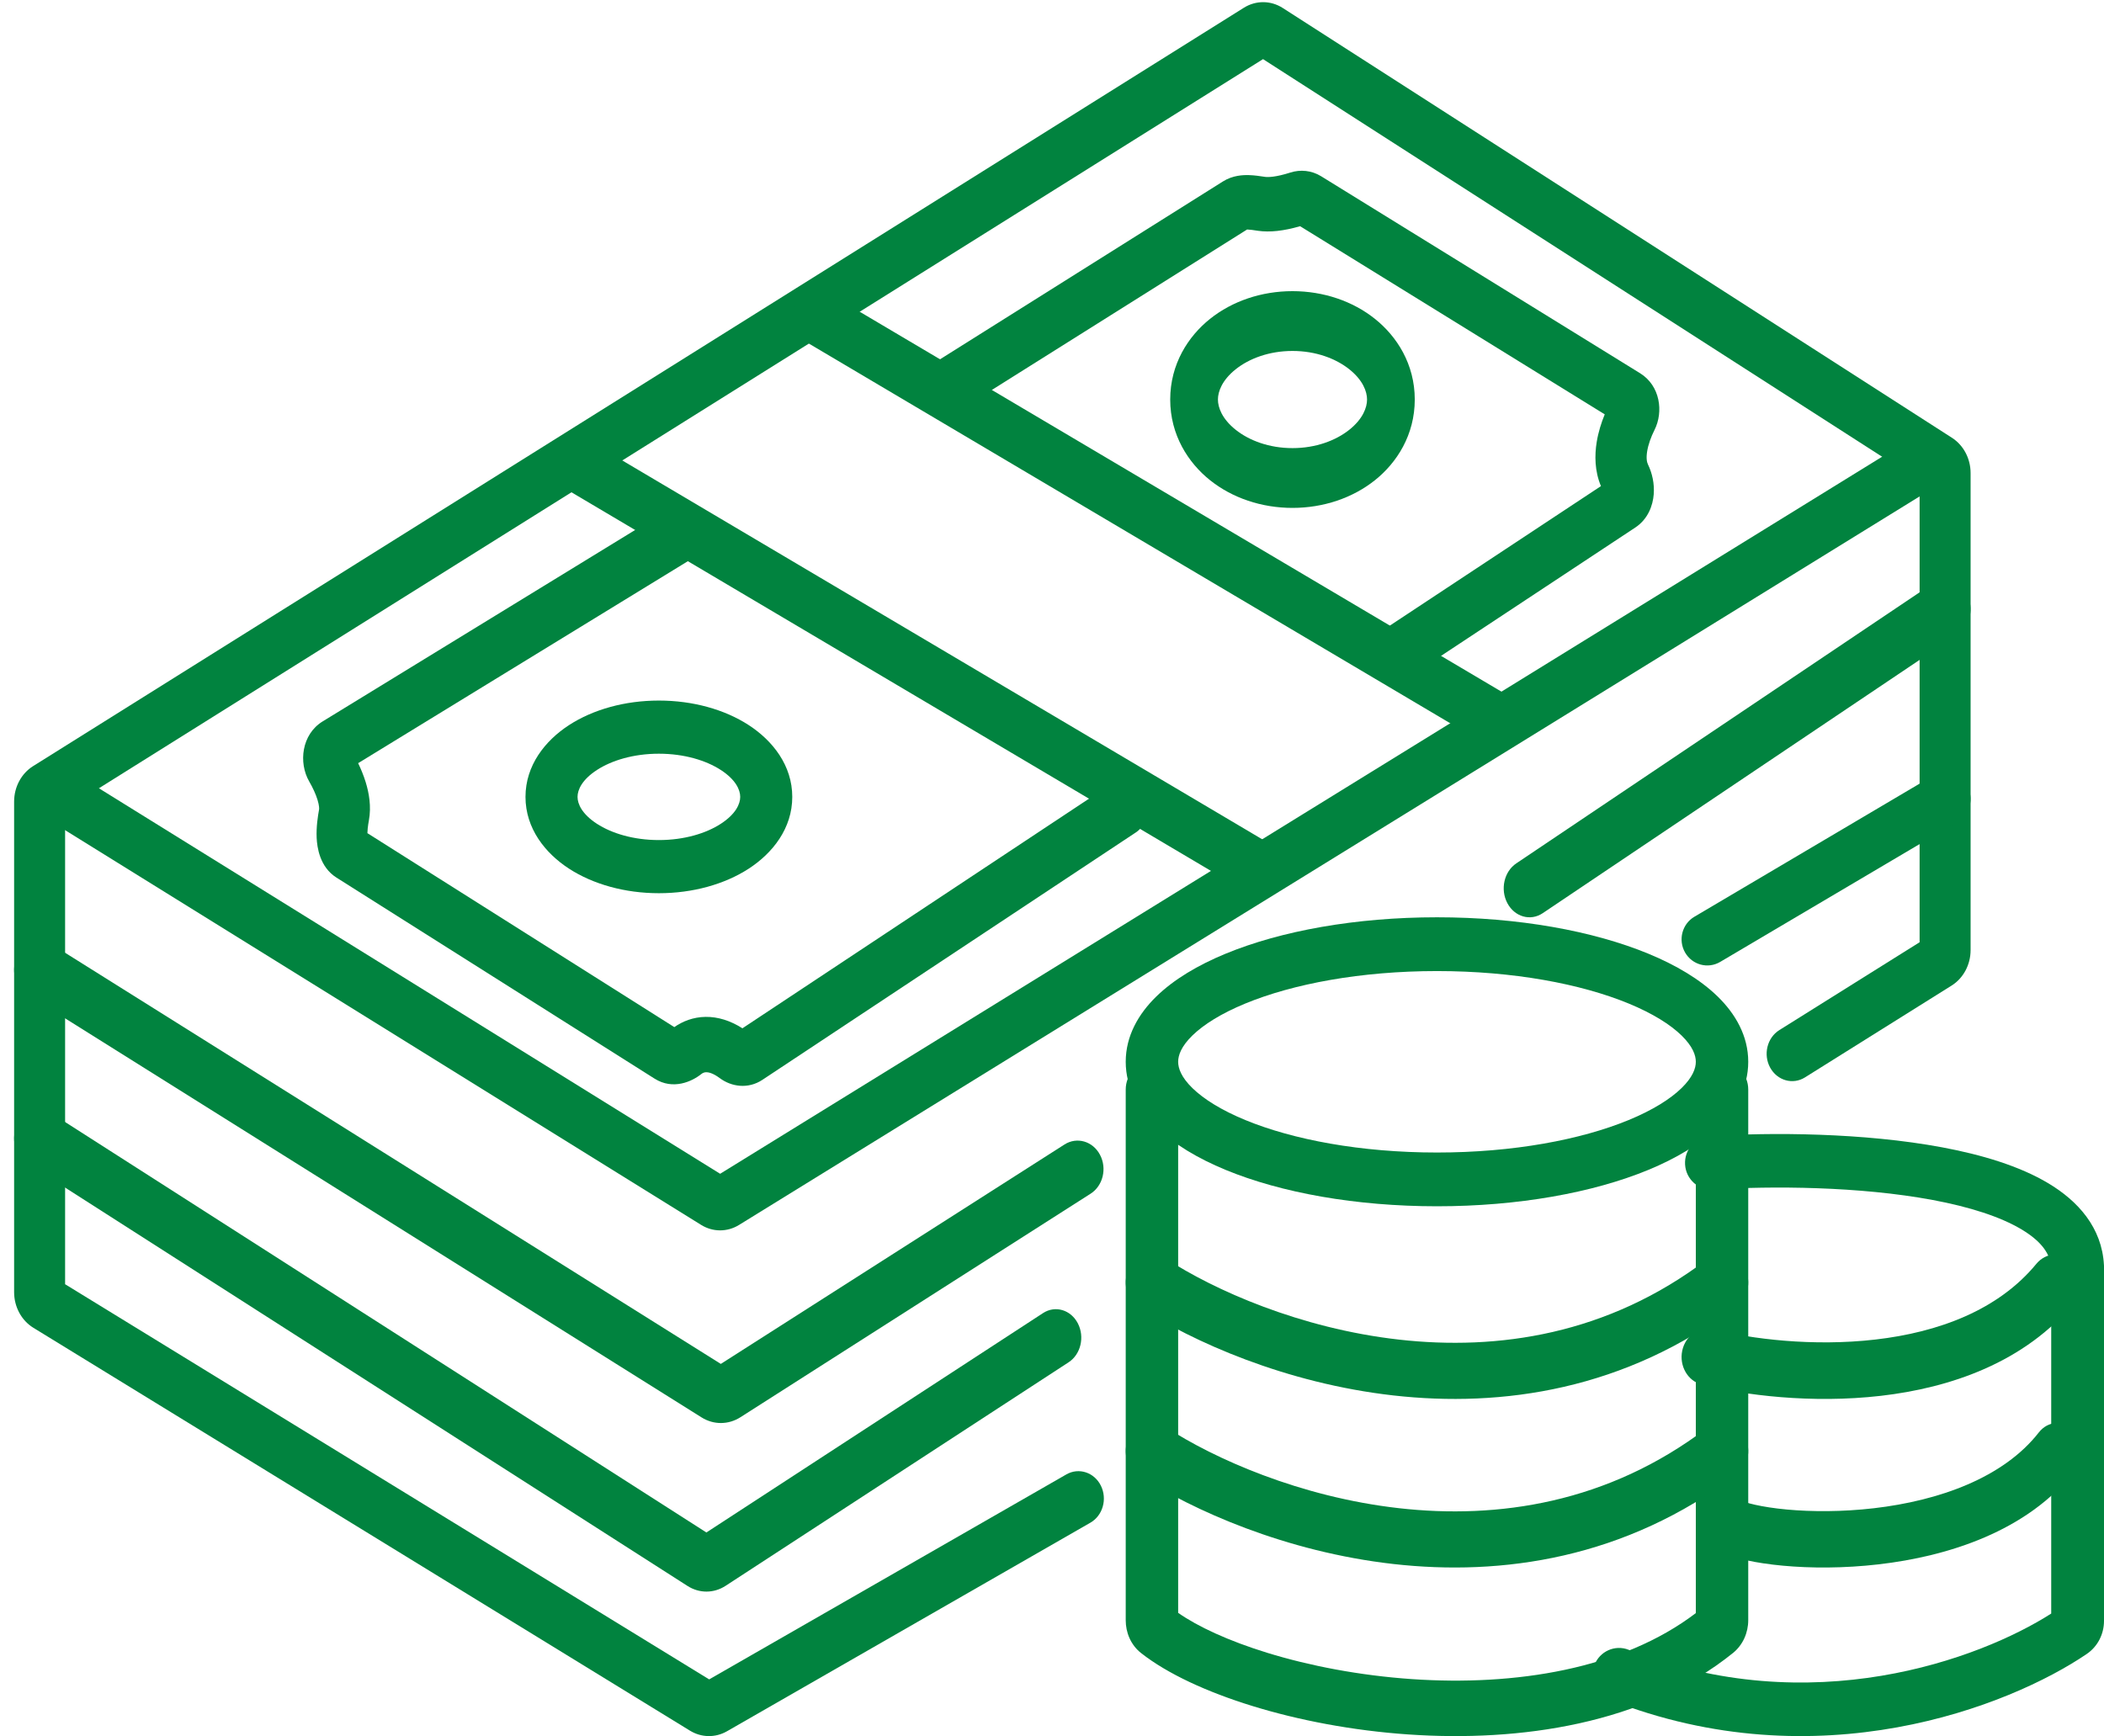
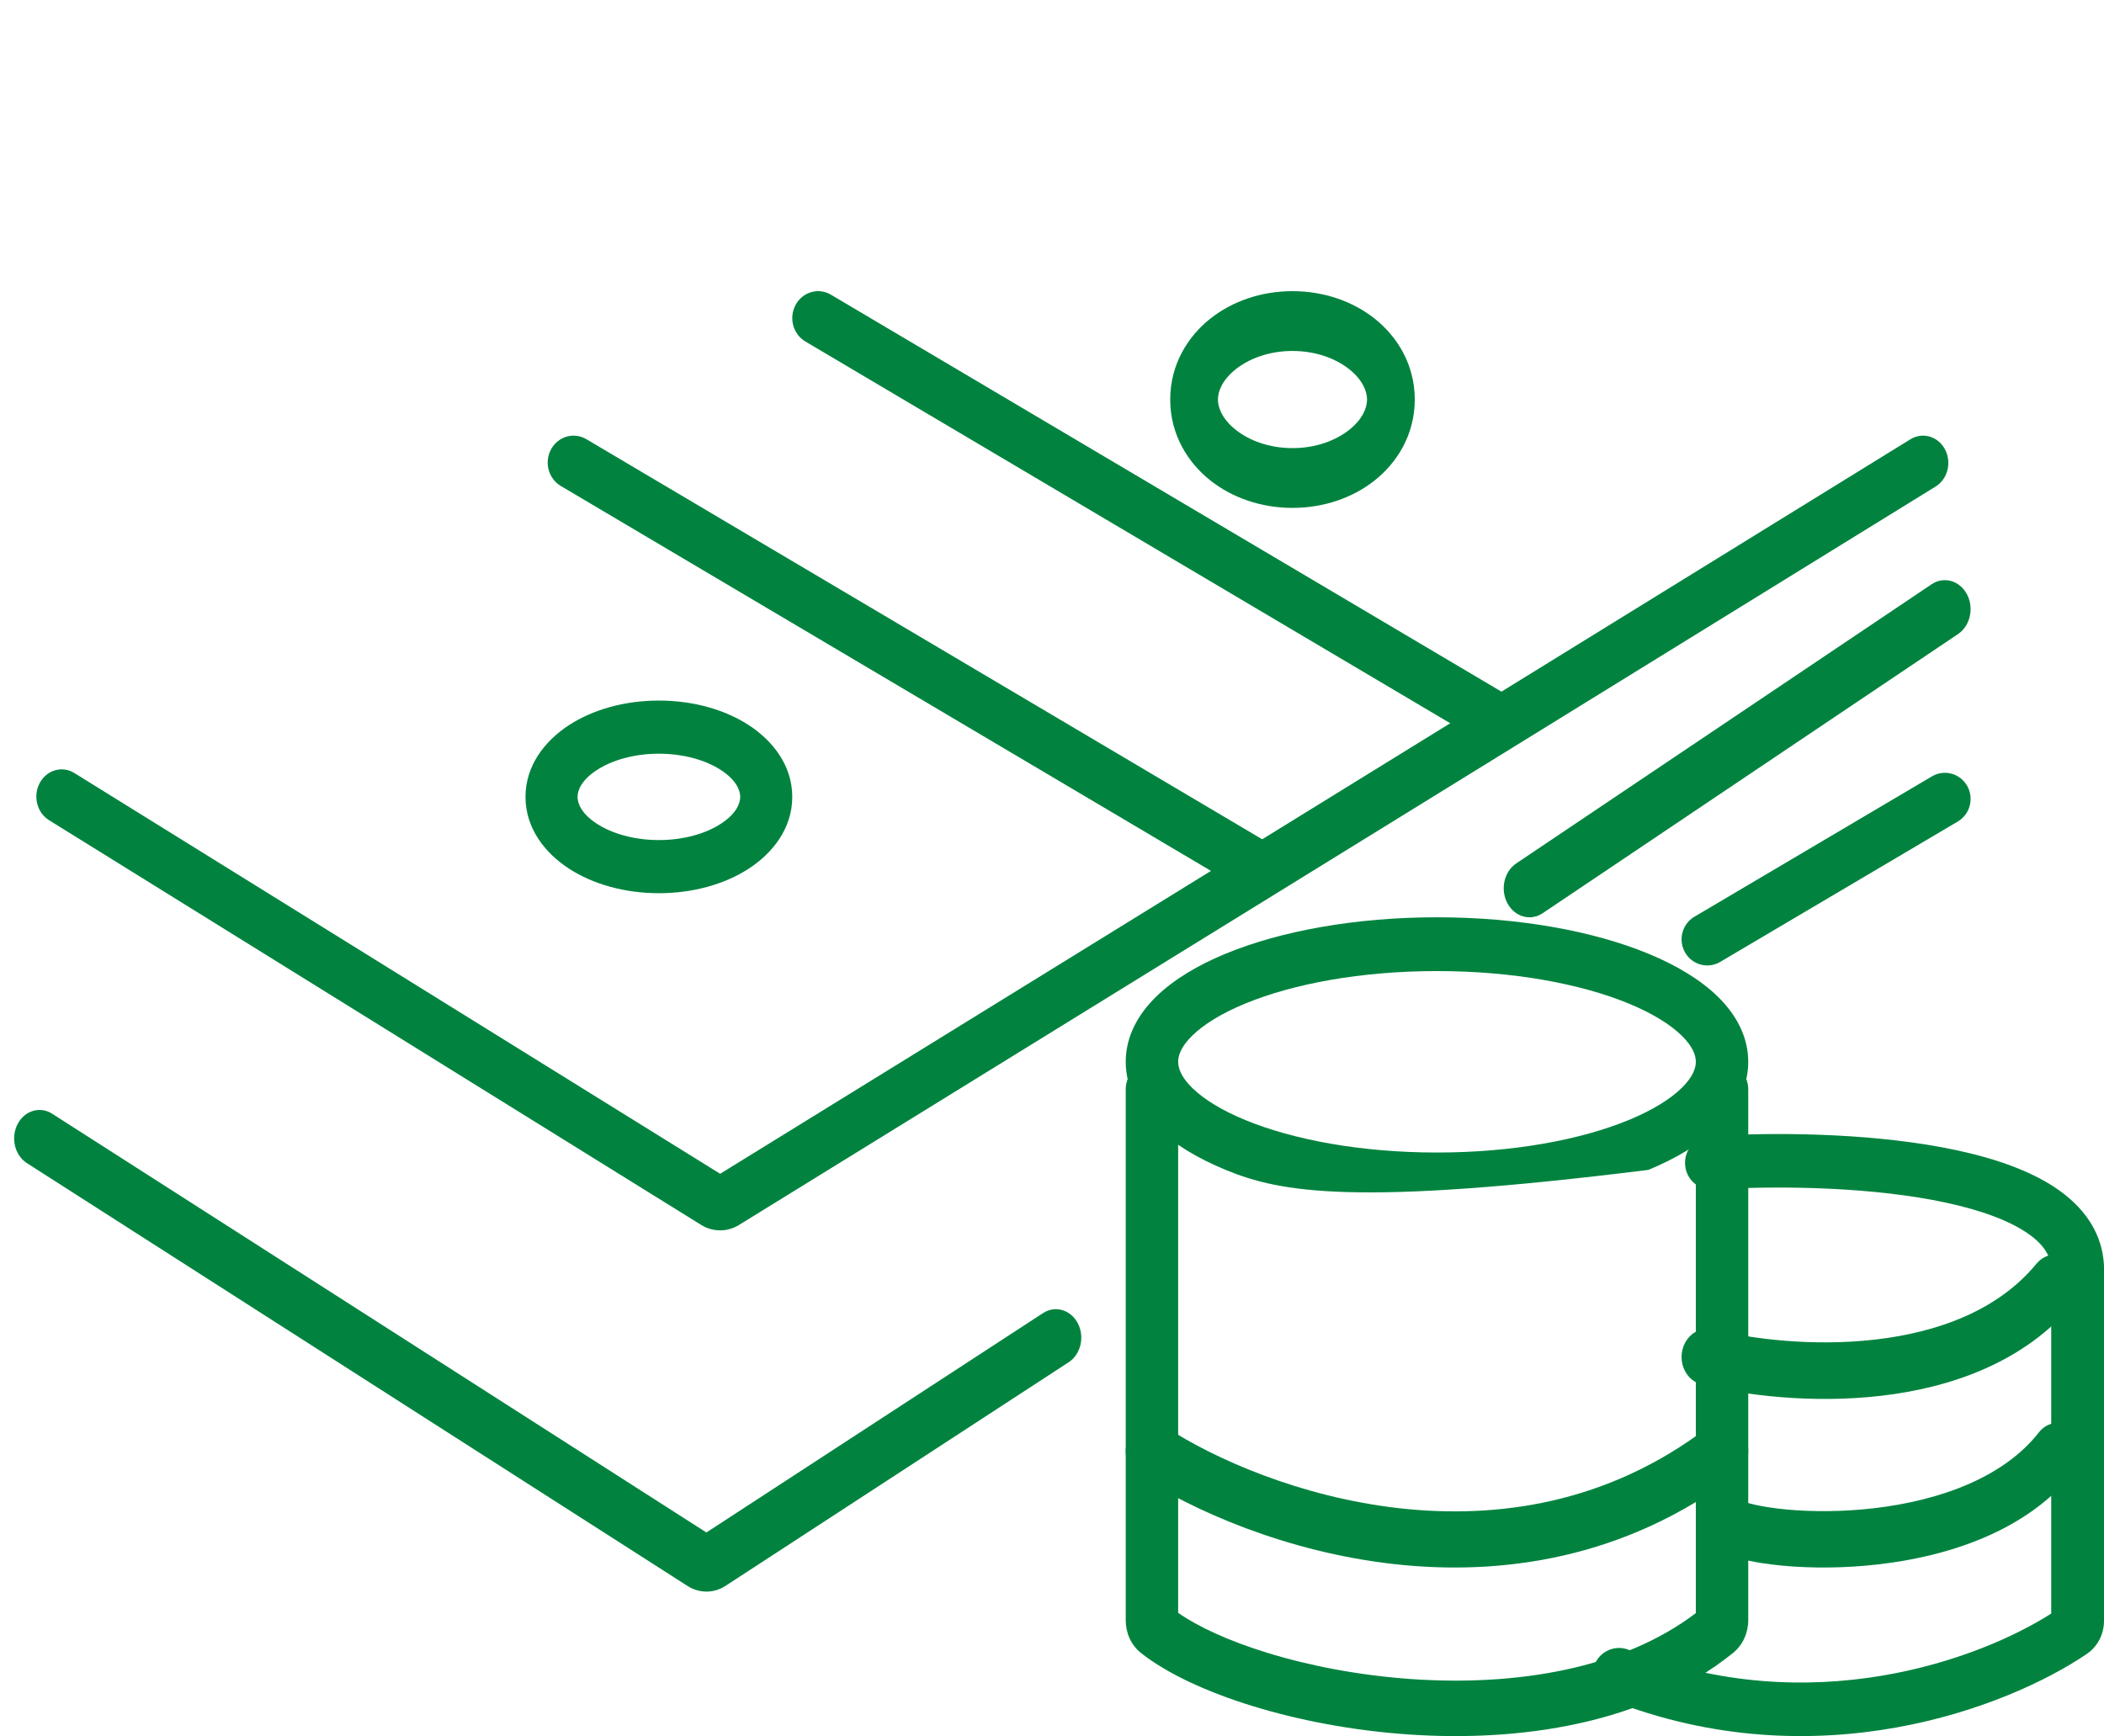
<svg xmlns="http://www.w3.org/2000/svg" width="103" height="85" viewBox="0 0 103 85" fill="none">
-   <path fill-rule="evenodd" clip-rule="evenodd" d="M61.831 2.895L3.187 39.631V62.876L34.717 82.224L52.203 72.188C52.811 71.839 53.568 72.085 53.892 72.738C54.217 73.391 53.988 74.203 53.38 74.551L35.59 84.763C35.022 85.089 34.337 85.078 33.778 84.735L1.635 65.01C1.051 64.652 0.691 63.986 0.691 63.265V39.246C0.691 38.532 1.045 37.87 1.62 37.51L60.892 0.38C61.481 0.011 62.211 0.015 62.796 0.391L95.558 21.435C96.123 21.798 96.469 22.453 96.469 23.16V46.517C96.469 47.232 96.115 47.894 95.54 48.254L88.362 52.75C87.767 53.123 87.003 52.907 86.655 52.268C86.308 51.629 86.509 50.808 87.105 50.435L93.973 46.133V23.54L61.831 2.895Z" fill="#01833F" />
  <path fill-rule="evenodd" clip-rule="evenodd" d="M0.856 55.047C1.196 54.378 1.956 54.146 2.553 54.528L34.581 75.031L51.064 64.288C51.658 63.901 52.419 64.126 52.765 64.791C53.11 65.457 52.909 66.309 52.315 66.697L35.522 77.642C34.947 78.017 34.236 78.02 33.658 77.65L1.318 56.948C0.722 56.566 0.515 55.715 0.856 55.047Z" fill="#01833F" />
-   <path fill-rule="evenodd" clip-rule="evenodd" d="M0.859 46.793C1.207 46.125 1.982 45.892 2.591 46.274L35.287 66.778L52.113 56.034C52.72 55.647 53.497 55.872 53.849 56.538C54.202 57.203 53.997 58.056 53.391 58.443L36.248 69.388C35.66 69.764 34.935 69.767 34.345 69.397L1.331 48.694C0.723 48.312 0.511 47.461 0.859 46.793Z" fill="#01833F" />
  <path fill-rule="evenodd" clip-rule="evenodd" d="M95.215 22C95.556 22.639 95.351 23.454 94.757 23.821L36.179 59.974C35.604 60.329 34.898 60.328 34.324 59.972L2.4 40.157C1.807 39.789 1.603 38.974 1.945 38.336C2.288 37.697 3.046 37.479 3.639 37.847L35.254 57.469L93.523 21.507C94.117 21.14 94.875 21.361 95.215 22Z" fill="#01833F" />
  <path fill-rule="evenodd" clip-rule="evenodd" d="M26.978 21.996C27.324 21.364 28.097 21.143 28.704 21.502L62.089 41.269C62.696 41.629 62.909 42.433 62.563 43.066C62.218 43.698 61.445 43.92 60.837 43.56L27.453 23.793C26.845 23.433 26.633 22.629 26.978 21.996Z" fill="#01833F" />
  <path fill-rule="evenodd" clip-rule="evenodd" d="M38.951 14.922C39.297 14.289 40.069 14.068 40.677 14.428L74.061 34.194C74.669 34.554 74.882 35.359 74.536 35.991C74.19 36.624 73.418 36.845 72.81 36.485L39.425 16.719C38.818 16.359 38.605 15.555 38.951 14.922Z" fill="#01833F" />
  <path fill-rule="evenodd" clip-rule="evenodd" d="M96.291 29.097C96.648 29.77 96.452 30.642 95.854 31.044L75.521 44.711C74.923 45.112 74.149 44.892 73.792 44.219C73.435 43.546 73.63 42.674 74.228 42.272L94.562 28.605C95.16 28.203 95.934 28.423 96.291 29.097Z" fill="#01833F" />
  <path fill-rule="evenodd" clip-rule="evenodd" d="M96.299 38.473C96.648 39.084 96.444 39.867 95.843 40.222L84.21 47.096C83.609 47.451 82.84 47.243 82.491 46.633C82.142 46.022 82.346 45.239 82.946 44.885L94.579 38.01C95.18 37.655 95.95 37.863 96.299 38.473Z" fill="#01833F" />
-   <path fill-rule="evenodd" clip-rule="evenodd" d="M34.268 25.558C34.605 26.21 34.393 27.036 33.794 27.403L17.533 37.365C17.673 37.657 17.802 37.97 17.902 38.295C18.063 38.818 18.185 39.484 18.059 40.167C18.036 40.292 18.015 40.426 18.001 40.558C17.992 40.647 17.987 40.725 17.986 40.792L33.01 50.288C33.415 50.005 33.934 49.795 34.544 49.787C35.14 49.78 35.747 49.966 36.345 50.346L54.307 38.444C54.895 38.055 55.66 38.258 56.017 38.898C56.374 39.537 56.188 40.37 55.601 40.759L37.324 52.869C36.613 53.34 35.793 53.202 35.235 52.785C34.885 52.525 34.667 52.496 34.573 52.497C34.475 52.498 34.398 52.533 34.331 52.587C33.877 52.95 32.951 53.384 32.043 52.81L16.47 42.967C15.647 42.446 15.524 41.478 15.502 41.026C15.477 40.491 15.56 39.959 15.62 39.633C15.626 39.601 15.634 39.452 15.543 39.157C15.457 38.878 15.313 38.566 15.138 38.263C14.604 37.338 14.766 35.952 15.796 35.32L32.574 25.041C33.173 24.674 33.932 24.906 34.268 25.558Z" fill="#01833F" />
-   <path fill-rule="evenodd" clip-rule="evenodd" d="M63.646 11.075C62.834 11.311 62.155 11.381 61.595 11.301C61.542 11.294 61.5 11.287 61.462 11.282C61.408 11.274 61.36 11.266 61.298 11.258C61.207 11.246 61.136 11.24 61.078 11.238C61.068 11.237 61.058 11.237 61.05 11.237L47.206 19.941C46.61 20.316 45.842 20.106 45.489 19.473C45.137 18.839 45.334 18.022 45.93 17.647L59.873 8.881C60.351 8.58 60.864 8.564 61.156 8.574C61.415 8.582 61.688 8.623 61.85 8.648C61.88 8.652 61.906 8.656 61.927 8.659C62.064 8.679 62.443 8.681 63.172 8.447C63.655 8.293 64.204 8.338 64.678 8.631L80.287 18.272C81.277 18.883 81.442 20.163 80.997 21.047C80.825 21.389 80.69 21.761 80.636 22.095C80.581 22.432 80.622 22.632 80.676 22.742C80.882 23.164 80.998 23.682 80.957 24.202C80.916 24.732 80.689 25.408 80.058 25.826L69.323 32.92C68.735 33.308 67.962 33.117 67.597 32.491C67.231 31.866 67.412 31.045 68 30.656L78.373 23.8C78.062 23.056 78.061 22.284 78.166 21.641C78.245 21.156 78.391 20.695 78.559 20.287L63.646 11.075Z" fill="#01833F" />
  <path fill-rule="evenodd" clip-rule="evenodd" d="M60.493 18.079C59.822 18.615 59.623 19.174 59.623 19.561C59.623 19.948 59.822 20.508 60.493 21.043C61.151 21.567 62.13 21.94 63.273 21.94C64.416 21.94 65.395 21.567 66.053 21.043C66.724 20.508 66.923 19.948 66.923 19.561C66.923 19.174 66.724 18.615 66.053 18.079C65.395 17.555 64.416 17.183 63.273 17.183C62.13 17.183 61.151 17.555 60.493 18.079ZM59.239 15.61C60.325 14.743 61.755 14.255 63.273 14.255C64.791 14.255 66.221 14.743 67.307 15.61C68.38 16.465 69.259 17.826 69.259 19.561C69.259 21.296 68.38 22.658 67.307 23.513C66.221 24.379 64.791 24.867 63.273 24.867C61.755 24.867 60.325 24.379 59.239 23.513C58.167 22.658 57.287 21.296 57.287 19.561C57.287 17.826 58.167 16.465 59.239 15.61Z" fill="#01833F" />
  <path fill-rule="evenodd" clip-rule="evenodd" d="M29.222 37.699C28.49 38.175 28.273 38.672 28.273 39.016C28.273 39.36 28.49 39.857 29.222 40.333C29.94 40.799 31.008 41.13 32.255 41.13C33.501 41.13 34.57 40.799 35.287 40.333C36.02 39.857 36.237 39.36 36.237 39.016C36.237 38.672 36.02 38.175 35.287 37.699C34.57 37.233 33.501 36.902 32.255 36.902C31.008 36.902 29.94 37.233 29.222 37.699ZM27.854 35.503C29.039 34.733 30.599 34.3 32.255 34.3C33.911 34.3 35.471 34.733 36.656 35.503C37.825 36.264 38.785 37.474 38.785 39.016C38.785 40.558 37.825 41.768 36.656 42.529C35.471 43.298 33.911 43.732 32.255 43.732C30.599 43.732 29.039 43.298 27.854 42.529C26.684 41.768 25.725 40.558 25.725 39.016C25.725 37.474 26.684 36.264 27.854 35.503Z" fill="#01833F" />
-   <path fill-rule="evenodd" clip-rule="evenodd" d="M58.373 50.698C57.827 51.231 57.676 51.666 57.676 51.986C57.676 52.305 57.827 52.74 58.373 53.273C58.923 53.809 59.786 54.352 60.959 54.836C63.297 55.801 66.616 56.428 70.347 56.428C74.078 56.428 77.396 55.801 79.735 54.836C80.907 54.352 81.771 53.809 82.32 53.273C82.866 52.74 83.018 52.305 83.018 51.986C83.018 51.666 82.866 51.231 82.32 50.698C81.771 50.162 80.907 49.619 79.735 49.135C77.396 48.17 74.078 47.544 70.347 47.544C66.616 47.544 63.297 48.17 60.959 49.135C59.786 49.619 58.923 50.162 58.373 50.698ZM60.001 46.693C62.713 45.574 66.371 44.911 70.347 44.911C74.322 44.911 77.981 45.574 80.693 46.693C82.045 47.251 83.226 47.949 84.089 48.791C84.955 49.636 85.584 50.715 85.584 51.986C85.584 53.256 84.955 54.336 84.089 55.181C83.226 56.023 82.045 56.72 80.693 57.279C77.981 58.398 74.322 59.06 70.347 59.06C66.371 59.06 62.713 58.398 60.001 57.279C58.648 56.72 57.468 56.023 56.605 55.181C55.739 54.336 55.109 53.256 55.109 51.986C55.109 50.715 55.739 49.636 56.605 48.791C57.468 47.949 58.648 47.251 60.001 46.693Z" fill="#01833F" />
+   <path fill-rule="evenodd" clip-rule="evenodd" d="M58.373 50.698C57.827 51.231 57.676 51.666 57.676 51.986C57.676 52.305 57.827 52.74 58.373 53.273C58.923 53.809 59.786 54.352 60.959 54.836C63.297 55.801 66.616 56.428 70.347 56.428C74.078 56.428 77.396 55.801 79.735 54.836C80.907 54.352 81.771 53.809 82.32 53.273C82.866 52.74 83.018 52.305 83.018 51.986C83.018 51.666 82.866 51.231 82.32 50.698C81.771 50.162 80.907 49.619 79.735 49.135C77.396 48.17 74.078 47.544 70.347 47.544C66.616 47.544 63.297 48.17 60.959 49.135C59.786 49.619 58.923 50.162 58.373 50.698ZM60.001 46.693C62.713 45.574 66.371 44.911 70.347 44.911C74.322 44.911 77.981 45.574 80.693 46.693C82.045 47.251 83.226 47.949 84.089 48.791C84.955 49.636 85.584 50.715 85.584 51.986C85.584 53.256 84.955 54.336 84.089 55.181C83.226 56.023 82.045 56.72 80.693 57.279C66.371 59.06 62.713 58.398 60.001 57.279C58.648 56.72 57.468 56.023 56.605 55.181C55.739 54.336 55.109 53.256 55.109 51.986C55.109 50.715 55.739 49.636 56.605 48.791C57.468 47.949 58.648 47.251 60.001 46.693Z" fill="#01833F" />
  <path fill-rule="evenodd" clip-rule="evenodd" d="M56.392 51.986C57.101 51.986 57.676 52.594 57.676 53.344V78.966C58.638 79.64 60.138 80.337 62.032 80.921C64.1 81.558 66.552 82.033 69.115 82.21C74.169 82.557 79.409 81.728 83.018 78.978V53.344C83.018 52.594 83.592 51.986 84.301 51.986C85.01 51.986 85.584 52.594 85.584 53.344V79.325C85.584 79.938 85.322 80.54 84.836 80.932C80.505 84.425 74.388 85.294 68.949 84.92C66.203 84.731 63.565 84.222 61.314 83.528C59.086 82.842 57.148 81.947 55.861 80.935C55.345 80.529 55.109 79.913 55.109 79.331V53.344C55.109 52.594 55.684 51.986 56.392 51.986Z" fill="#01833F" />
-   <path fill-rule="evenodd" clip-rule="evenodd" d="M55.3 62.075C55.672 61.428 56.466 61.225 57.074 61.621C59.425 63.157 63.637 65.041 68.487 65.588C73.319 66.134 78.705 65.349 83.546 61.674C84.126 61.233 84.931 61.377 85.344 61.996C85.758 62.614 85.623 63.472 85.043 63.913C79.564 68.072 73.502 68.919 68.215 68.322C62.948 67.727 58.373 65.694 55.725 63.965C55.118 63.568 54.927 62.722 55.3 62.075Z" fill="#01833F" />
  <path fill-rule="evenodd" clip-rule="evenodd" d="M55.3 70.328C55.672 69.681 56.466 69.478 57.074 69.875C59.425 71.41 63.637 73.294 68.487 73.842C73.319 74.387 78.705 73.602 83.546 69.927C84.126 69.487 84.931 69.631 85.344 70.249C85.758 70.867 85.623 71.725 85.043 72.166C79.564 76.325 73.502 77.172 68.215 76.575C62.948 75.98 58.373 73.947 55.725 72.218C55.118 71.822 54.927 70.975 55.3 70.328Z" fill="#01833F" />
  <path fill-rule="evenodd" clip-rule="evenodd" d="M94.614 58.752C91.039 58.084 86.737 58.056 83.864 58.243C83.152 58.29 82.537 57.742 82.492 57.02C82.446 56.297 82.986 55.674 83.698 55.628C86.693 55.433 91.225 55.454 95.082 56.175C97.001 56.534 98.855 57.084 100.28 57.937C101.713 58.796 102.901 60.09 102.998 61.944L103 61.978V79.363C103 79.988 102.705 80.607 102.153 80.981C98.375 83.547 88.986 87.244 78.79 83.216C78.125 82.953 77.796 82.193 78.055 81.519C78.314 80.845 79.063 80.511 79.728 80.774C88.644 84.297 96.915 81.238 100.416 79.001V62.052C100.372 61.427 99.985 60.804 98.966 60.194C97.921 59.568 96.41 59.088 94.614 58.752Z" fill="#01833F" />
  <path fill-rule="evenodd" clip-rule="evenodd" d="M101.487 61.771C102.011 62.281 102.056 63.157 101.587 63.727C99.117 66.727 95.455 67.95 92.079 68.34C88.682 68.732 85.36 68.308 83.306 67.788C82.62 67.614 82.194 66.87 82.354 66.125C82.513 65.38 83.198 64.916 83.884 65.09C85.705 65.551 88.738 65.94 91.81 65.585C94.904 65.228 97.825 64.143 99.687 61.88C100.157 61.31 100.962 61.261 101.487 61.771Z" fill="#01833F" />
  <path fill-rule="evenodd" clip-rule="evenodd" d="M101.51 70.023C102.005 70.532 102.047 71.404 101.604 71.972C99.249 74.991 95.328 76.201 91.98 76.59C90.27 76.789 88.63 76.783 87.28 76.657C85.981 76.537 84.803 76.295 84.108 75.927C83.504 75.608 83.241 74.788 83.519 74.096C83.798 73.404 84.513 73.102 85.116 73.421C85.399 73.571 86.21 73.79 87.473 73.907C88.684 74.019 90.179 74.025 91.737 73.844C94.925 73.474 98.075 72.356 99.81 70.132C100.254 69.564 101.014 69.515 101.51 70.023Z" fill="#01833F" />
</svg>